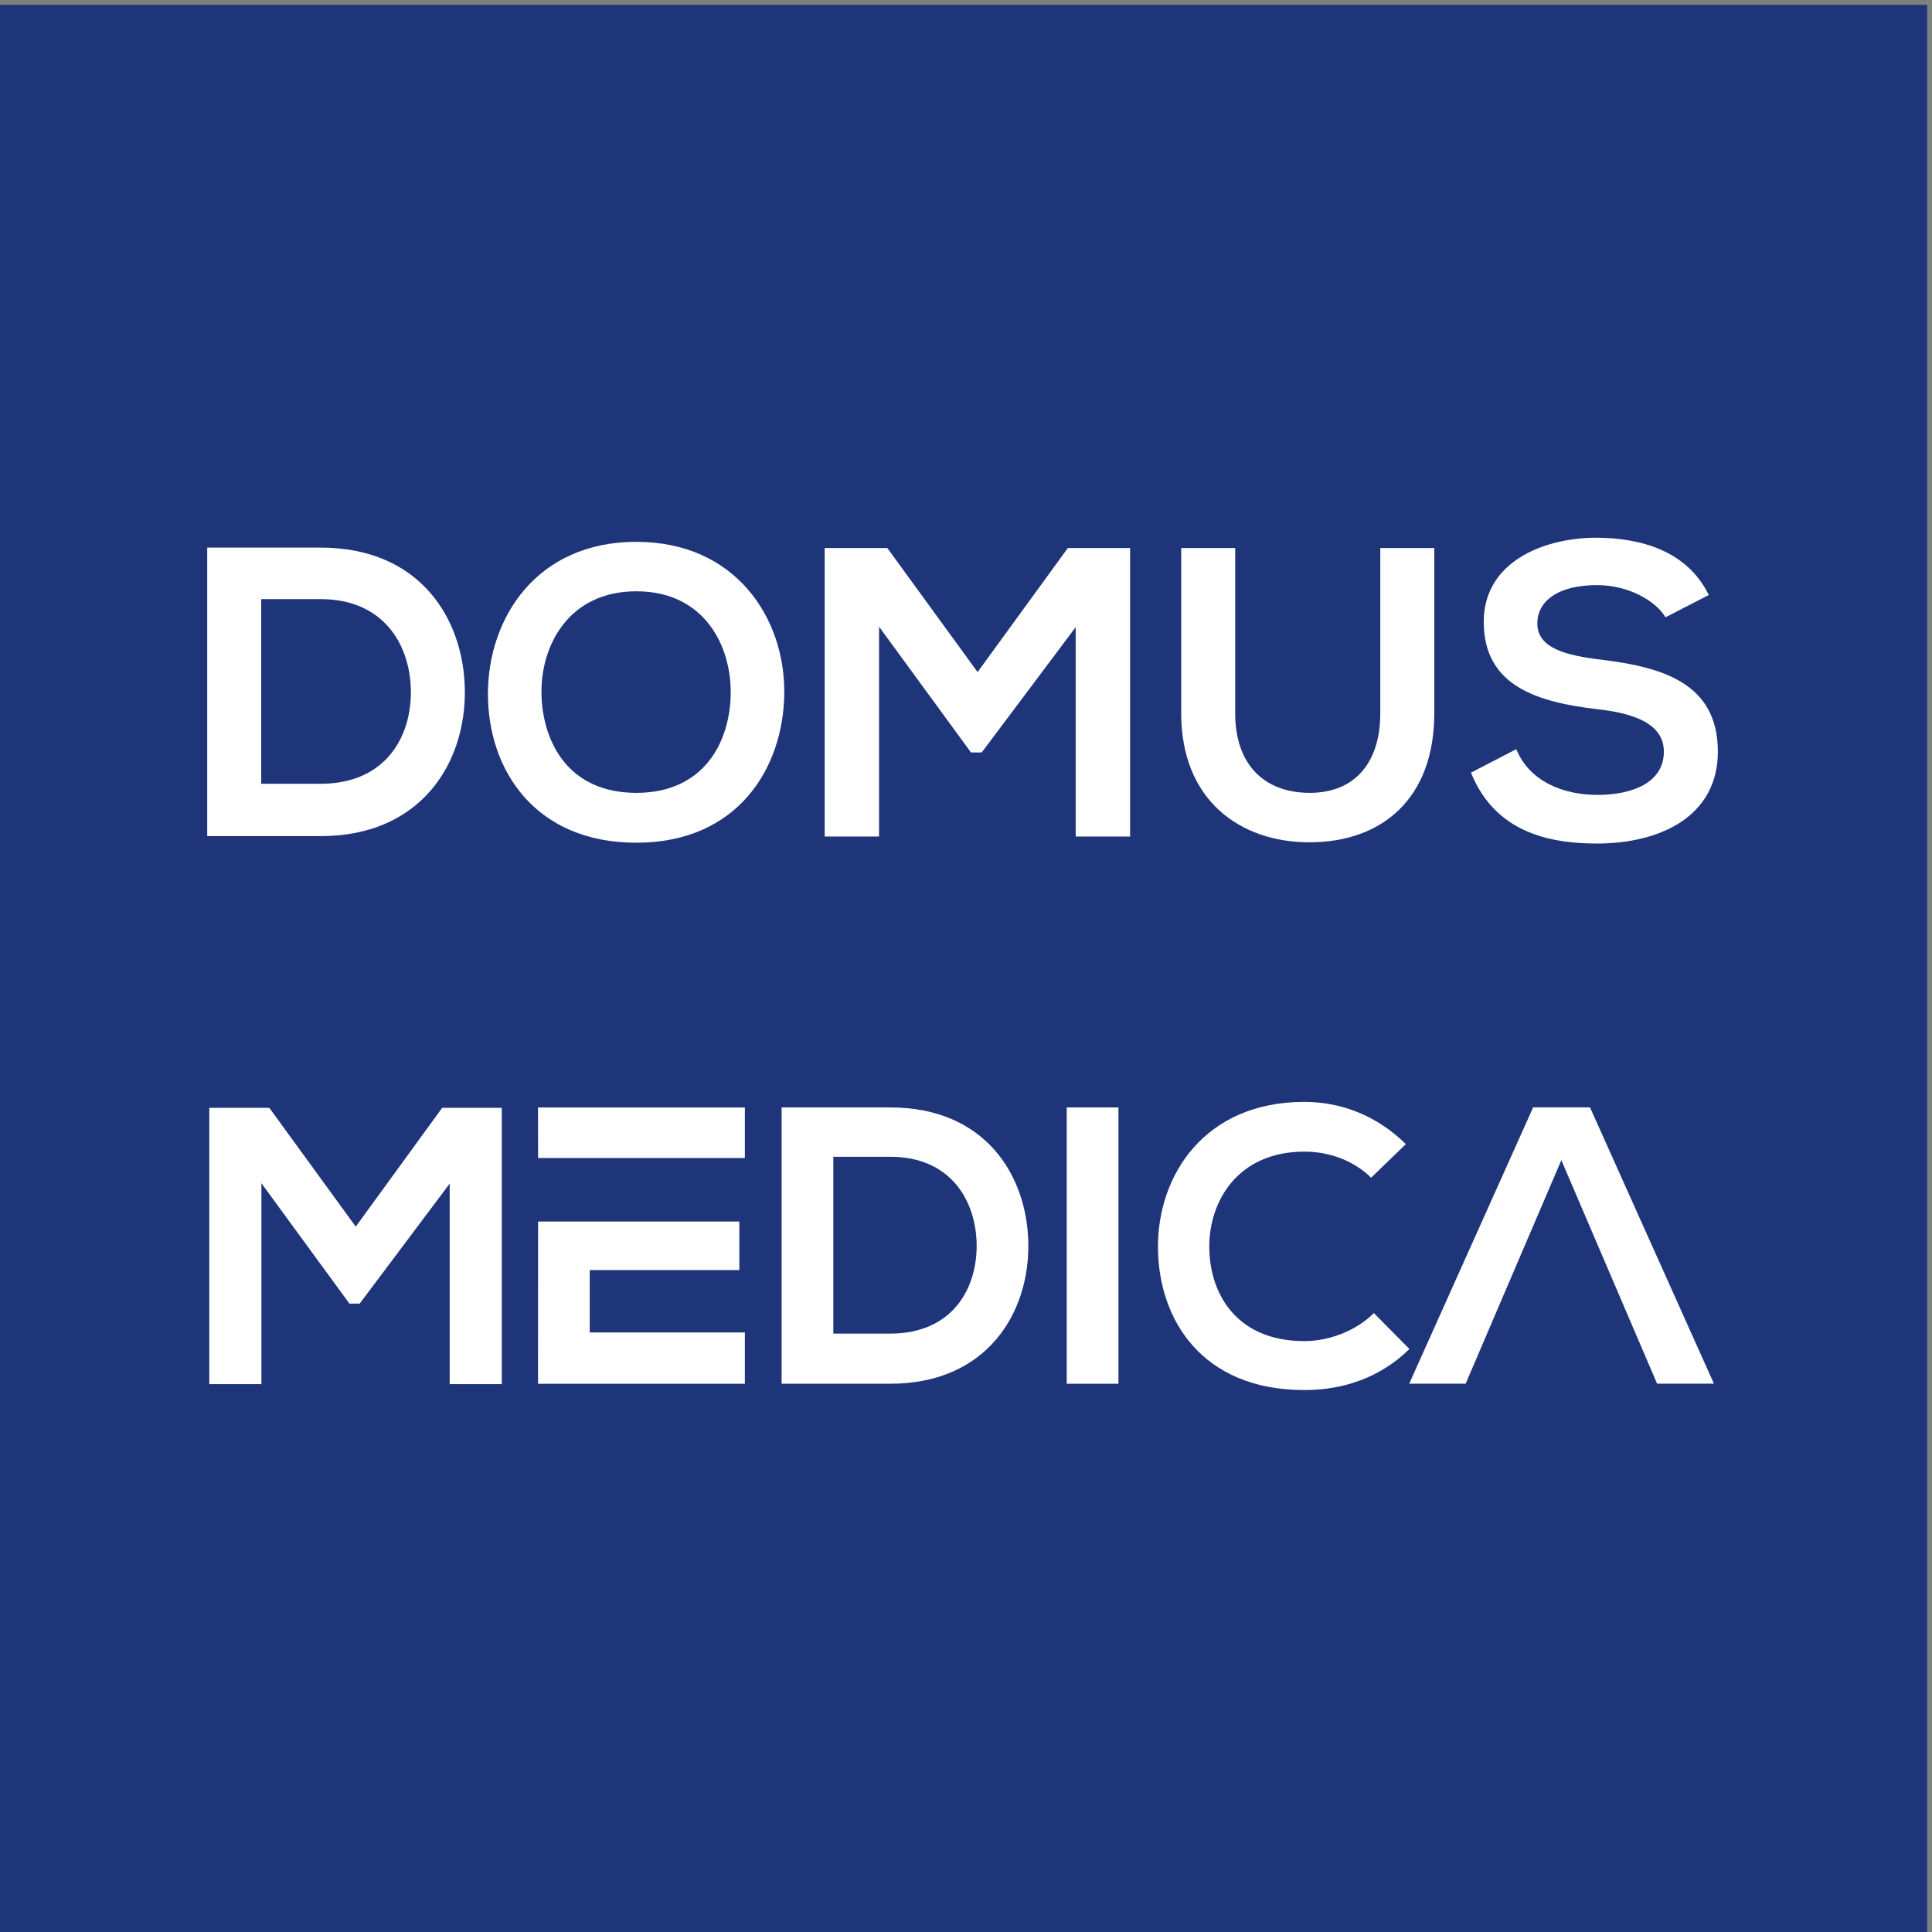
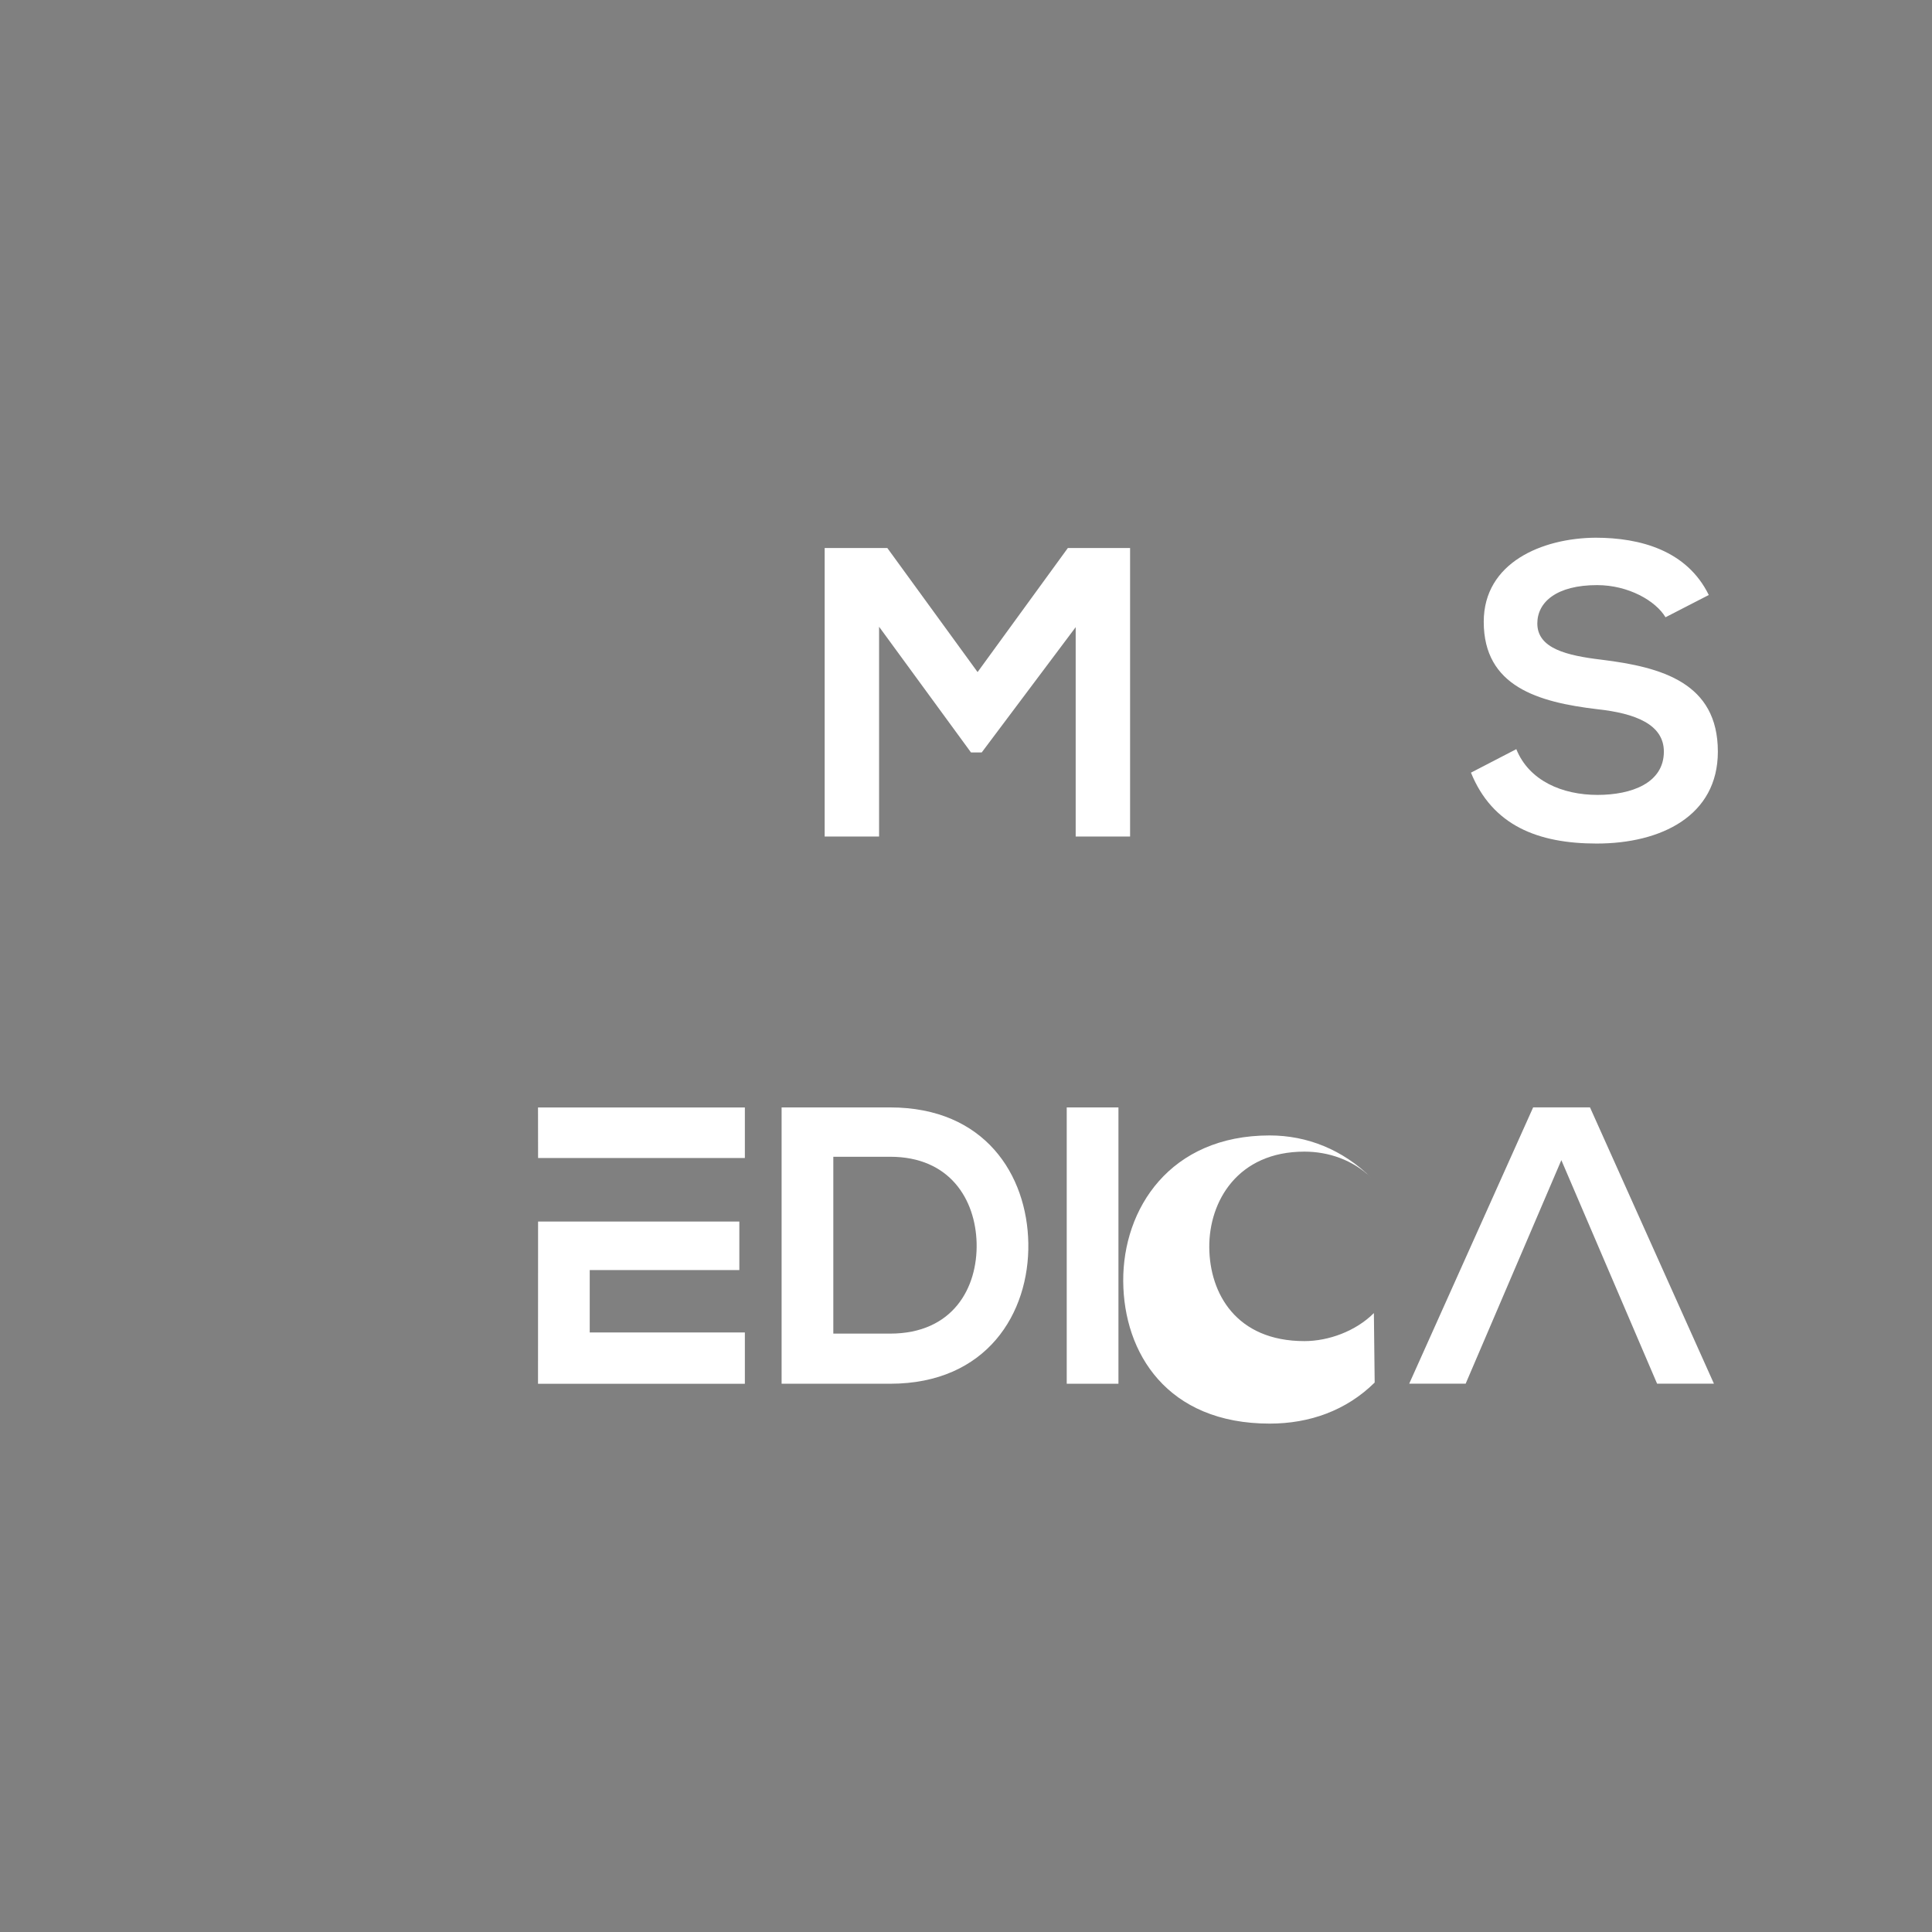
<svg xmlns="http://www.w3.org/2000/svg" height="1470.853" viewBox="0 0 1470.853 1470.853" width="1470.853">
  <rect x="0" y="0" width="1470.853" height="1470.853" fill="#808080" stroke="none" />
  <g transform="matrix(.133 0 0 -.133 0 1470.853)">
-     <path d="m0 11031.4h11031.4v-11031.4h-11031.4z" fill="#1f357a" />
    <g fill="#fff">
-       <path d="m2574.11 3136.06h298.26v1581.71h-341.19l-494.85-680.13-494.85 680.13h-343.46v-1581.71h298.27v1150.13l503.89-689.18h58.75l515.18 686.91z" />
      <path d="m5095.4 4720.03c-194.32 0-427.06 0-621.38 0v-1581.71h621.38c553.6 0 797.63 404.46 790.85 804.41-6.77 390.91-248.55 777.3-790.85 777.3zm-325.38-282.45h325.38c343.46 0 488.07-246.29 494.85-492.59 6.78-257.59-135.57-519.7-494.85-519.7h-325.38z" />
-       <path d="m7864.31 3542.78c-103.94-103.93-259.85-160.43-397.69-160.43-390.91 0-542.3 273.41-544.55 535.53-2.27 264.36 162.68 549.07 544.55 549.07 137.84 0 277.93-47.45 381.87-149.13l198.84 192.06c-162.69 160.43-366.05 241.78-580.71 241.78-571.67 0-840.56-420.28-838.3-833.78 2.25-411.25 250.81-815.71 838.3-815.71 228.22 0 438.36 74.57 601.05 235z" />
+       <path d="m7864.31 3542.78c-103.94-103.93-259.85-160.43-397.69-160.43-390.91 0-542.3 273.41-544.55 535.53-2.27 264.36 162.68 549.07 544.55 549.07 137.84 0 277.93-47.45 381.87-149.13c-162.69 160.43-366.05 241.78-580.71 241.78-571.67 0-840.56-420.28-838.3-833.78 2.25-411.25 250.81-815.71 838.3-815.71 228.22 0 438.36 74.57 601.05 235z" />
      <path d="m6402.13 3138.32v1581.71h-296v-1581.71z" />
-       <path d="m1835.01 7924.49c-202.91 0-445.92 0-648.82 0v-1651.55h648.82c578.04 0 832.86 422.33 825.78 839.93-7.08 408.17-259.54 811.62-825.78 811.62zm-339.75-294.92h339.75c358.62 0 509.62-257.17 516.7-514.34 7.08-268.97-141.56-542.65-516.7-542.65h-339.75z" />
-       <path d="m3642.29 7957.53c-570.97 0-849.37-436.49-849.37-870.61s268.96-851.73 849.37-851.73c580.4 0 842.29 427.04 847.01 854.09 4.71 431.76-278.41 868.25-847.01 868.25zm0-283.13c389.29 0 545-311.43 540.29-589.84-4.72-271.32-151-563.89-540.29-563.89-389.3 0-535.58 290.2-542.66 561.53-7.08 278.4 153.36 592.2 542.66 592.2" />
      <path d="m6157.37 6270.58h311.43v1651.56h-356.26l-516.71-710.17-516.69 710.17h-358.62v-1651.56h311.43v1200.92l526.14-719.61h61.34l537.94 717.25z" />
-       <path d="m7900.94 7922.14v-946.11c0-283.12-146.28-455.36-403.45-455.36s-427.05 158.08-427.05 455.36v946.11h-309.07v-946.11c0-497.83 337.38-738.48 733.76-738.48 415.25 0 714.88 250.09 714.88 738.48v946.11z" />
      <path d="m9781.35 7653.17c-125.04 254.81-391.65 327.95-648.82 327.95-304.35-2.36-639.39-141.56-639.39-481.31 0-370.42 311.44-460.08 648.83-500.19 219.42-23.59 382.21-87.29 382.21-243.01 0-179.31-184.03-247.73-379.85-247.73-200.55 0-391.66 80.22-464.79 261.89l-259.54-134.49c122.69-301.99 382.22-405.81 719.6-405.81 368.07 0 693.66 158.08 693.66 526.14 0 394.01-320.87 483.67-665.34 526.14-198.19 23.59-368.06 63.7-368.06 207.62 0 122.69 110.89 219.42 342.11 219.42 179.31 0 335.03-89.65 391.66-184.03z" />
      <path d="m3080.07 4066.76c0-166.29-.38-797.07-.38-928.69h1184.03v293.75h-888.02v357.01h856.38v277.93" />
      <path d="m3080.07 4430.55h1183.65v289.22h-1184.03z" />
      <path d="m8937.38 4418.21 548.08-1279.64h325.37l-709.51 1581.71h-325.37l-709.51-1581.71h323.13z" />
    </g>
  </g>
</svg>